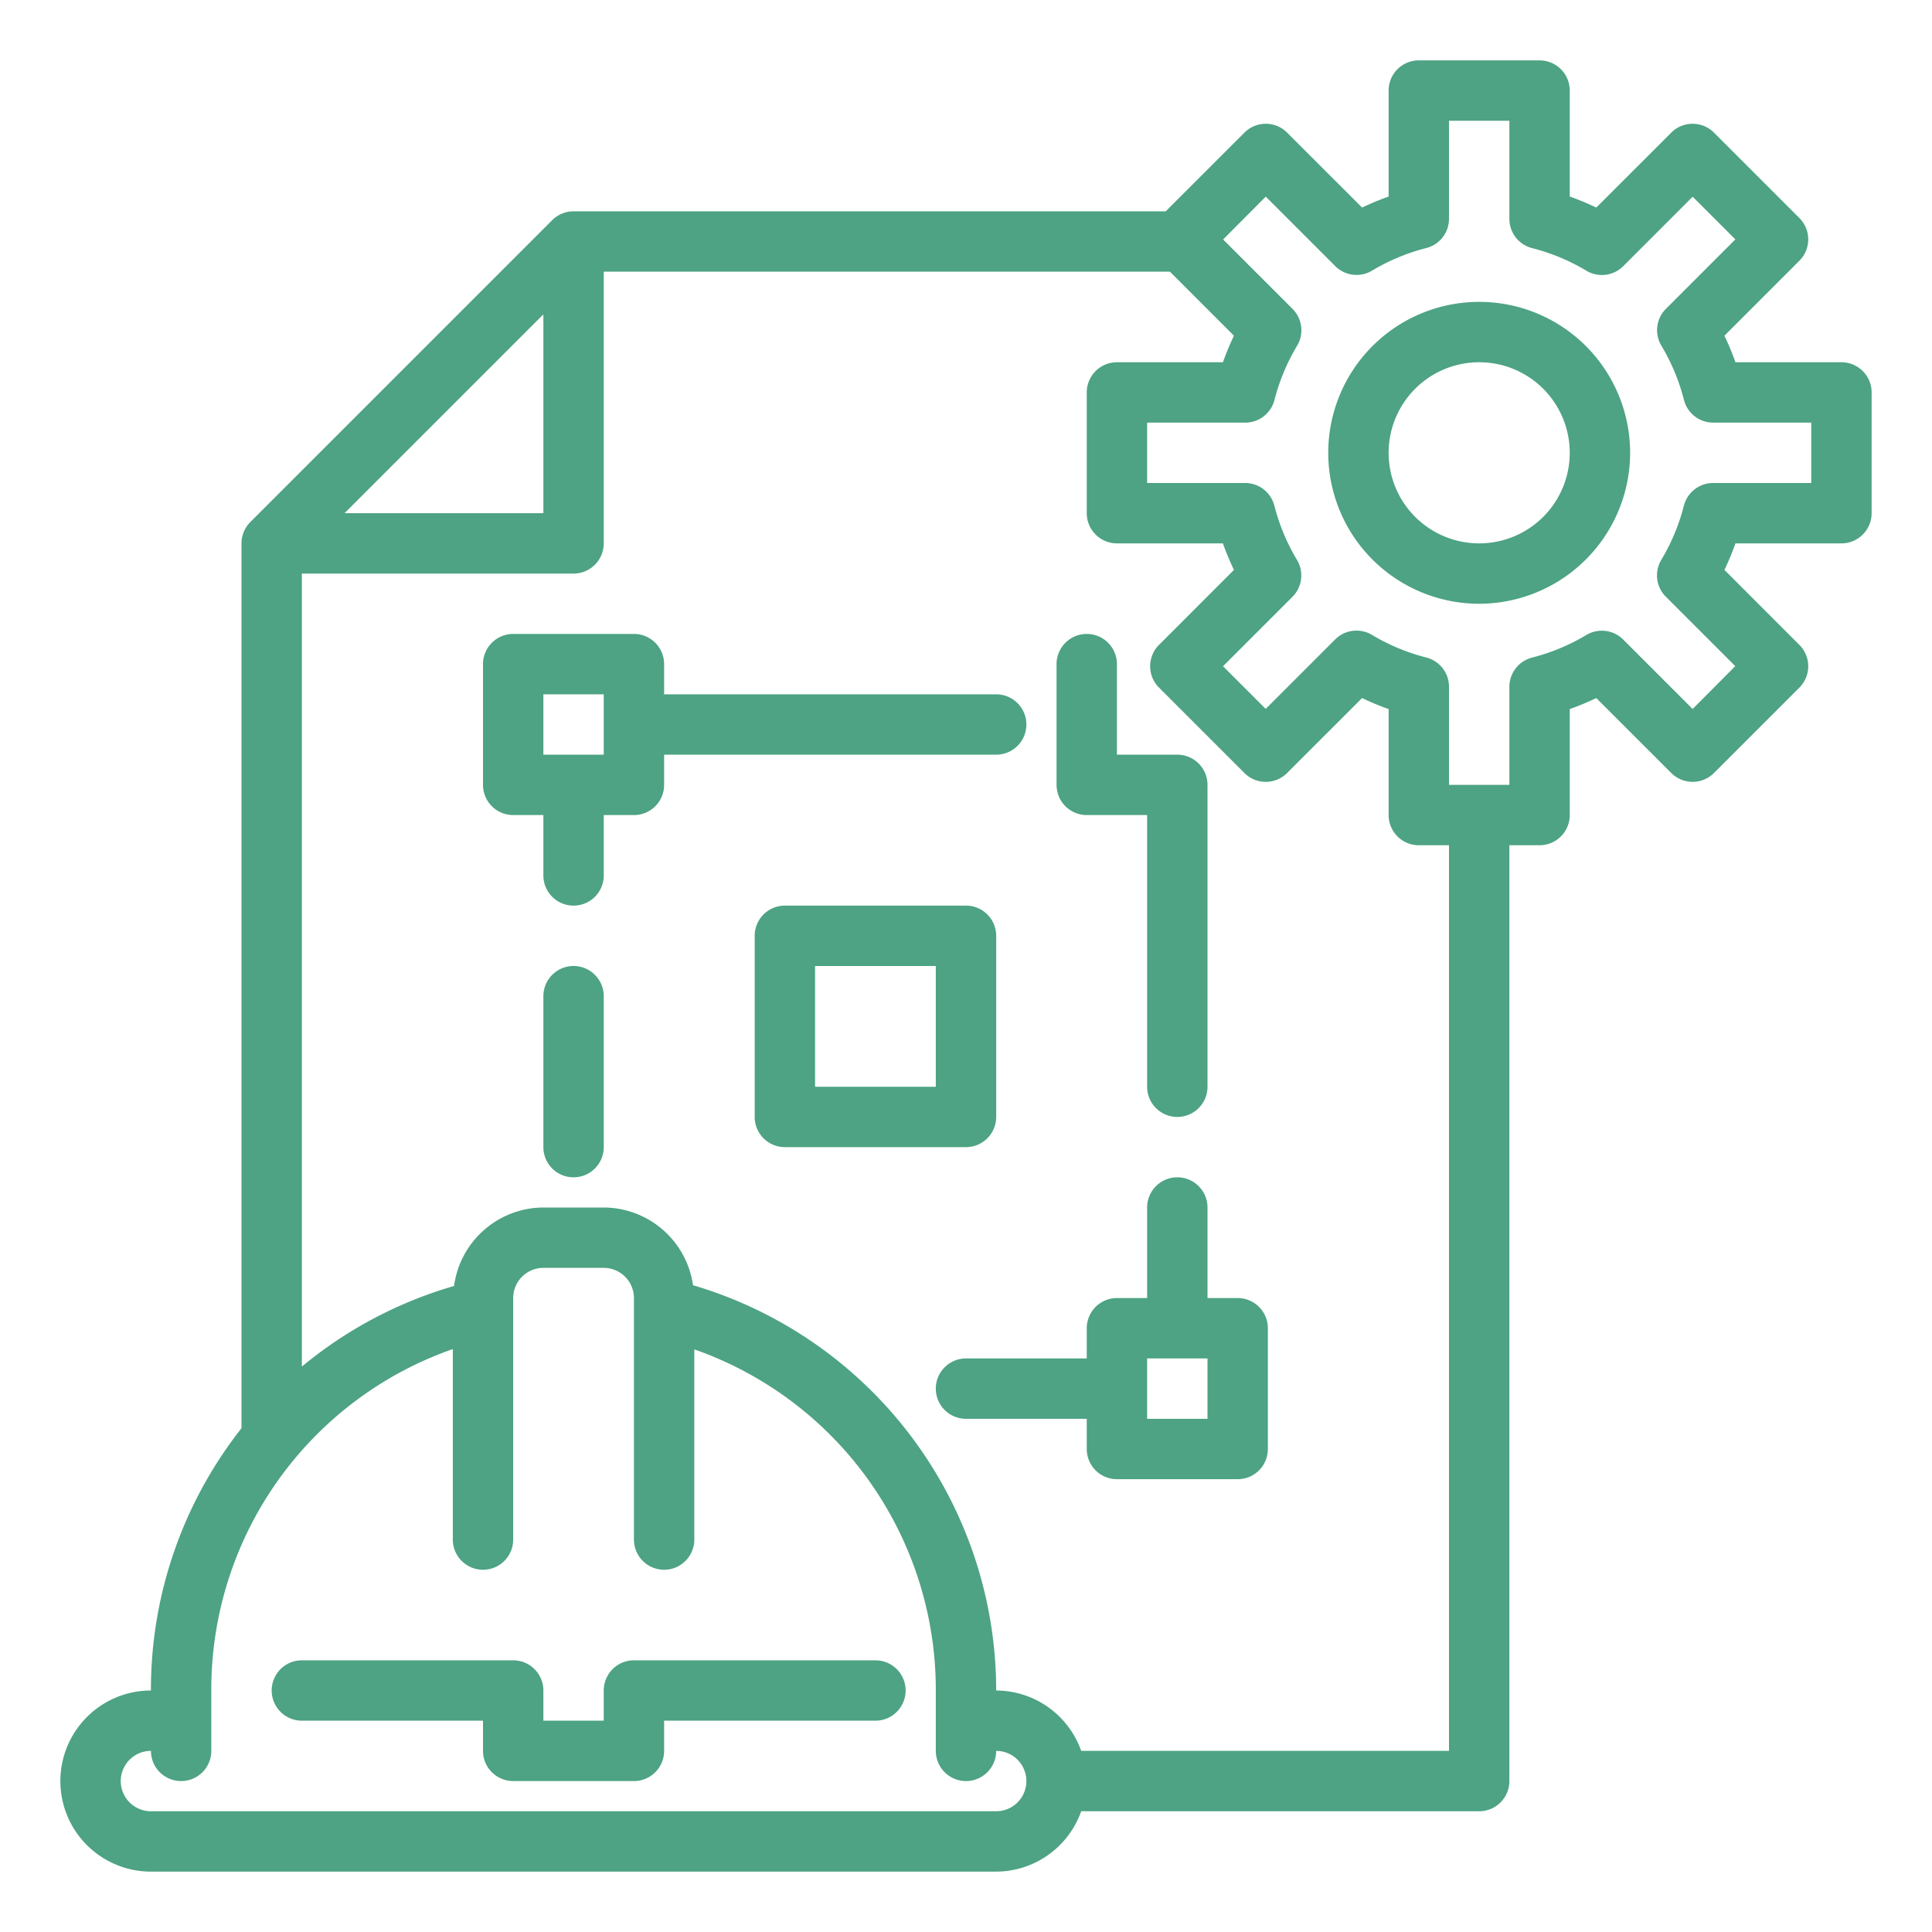
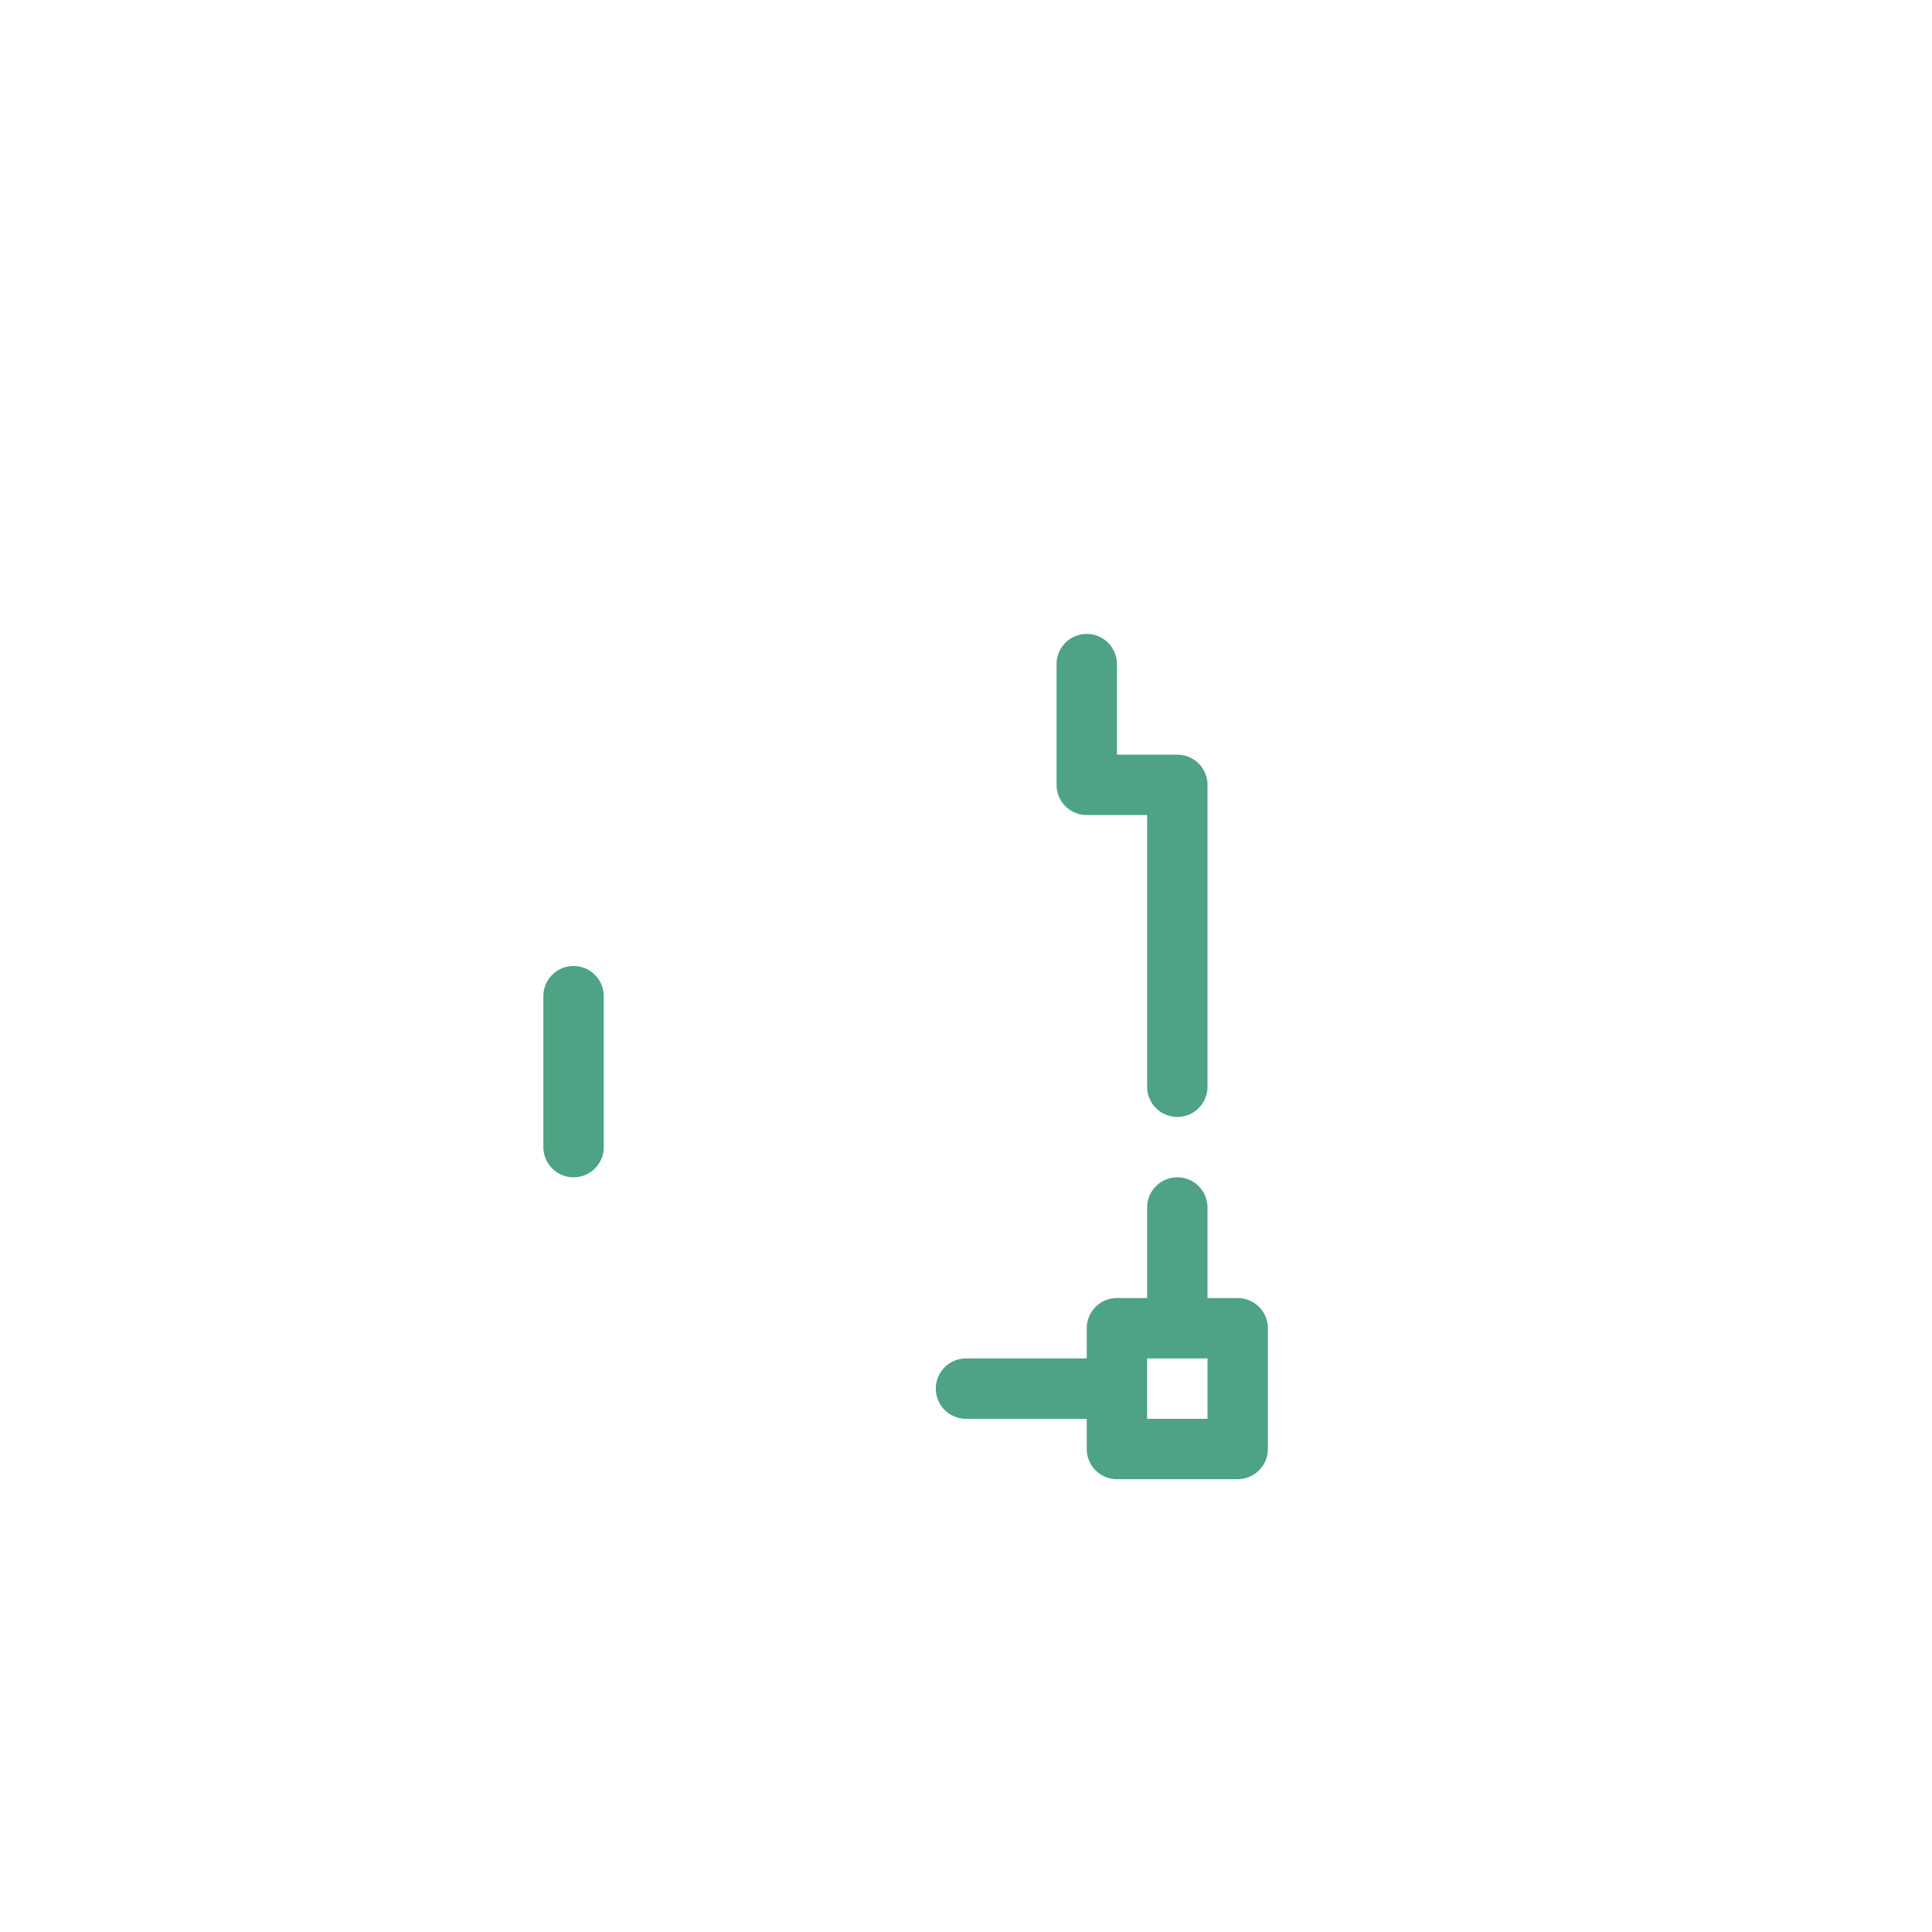
<svg xmlns="http://www.w3.org/2000/svg" version="1.1" width="512" height="512" x="0" y="0" viewBox="0 0 64 64" style="enable-background:new 0 0 512 512" xml:space="preserve" class="">
  <g>
    <g id="File">
-       <path d="M49,20a5,5,0,1,1,5-5A5.006,5.006,0,0,1,49,20Zm0-8a3,3,0,1,0,3,3A3,3,0,0,0,49,12Z" fill="#4da383" data-original="#000000" style="" class="" />
      <path d="M19,39a1,1,0,0,1-1-1V33a1,1,0,0,1,2,0v5A1,1,0,0,1,19,39Z" fill="#4da383" data-original="#000000" style="" class="" />
-       <path d="M33,23H22V22a1,1,0,0,0-1-1H17a1,1,0,0,0-1,1v4a1,1,0,0,0,1,1h1v2a1,1,0,0,0,2,0V27h1a1,1,0,0,0,1-1V25H33a1,1,0,0,0,0-2ZM20,25H18V23h2Z" fill="#4da383" data-original="#000000" style="" class="" />
      <path d="M39,25H37V22a1,1,0,0,0-2,0v4a1,1,0,0,0,1,1h2v9a1,1,0,0,0,2,0V26A1,1,0,0,0,39,25Z" fill="#4da383" data-original="#000000" style="" class="" />
-       <path d="M29,55H21a1,1,0,0,0-1,1v1H18V56a1,1,0,0,0-1-1H10a1,1,0,0,0,0,2h6v1a1,1,0,0,0,1,1h4a1,1,0,0,0,1-1V57h7a1,1,0,0,0,0-2Z" fill="#4da383" data-original="#000000" style="" class="" />
-       <path d="M61,12H57.489a8.97,8.97,0,0,0-.365-.879l2.483-2.484a1,1,0,0,0,0-1.414l-2.83-2.83a1,1,0,0,0-1.414,0L52.879,6.876A8.97,8.97,0,0,0,52,6.511V3a1,1,0,0,0-1-1H47a1,1,0,0,0-1,1V6.511a8.97,8.97,0,0,0-.879.365L42.637,4.393a1,1,0,0,0-1.414,0L38.616,7H19a1,1,0,0,0-.707.293l-10,10A1,1,0,0,0,8,18V47.311A13.986,13.986,0,0,0,5,56a3,3,0,0,0,0,6H33a3,3,0,0,0,2.816-2H49a1,1,0,0,0,1-1V28h1a1,1,0,0,0,1-1V23.489a8.97,8.97,0,0,0,.879-.365l2.484,2.483a1,1,0,0,0,1.414,0l2.83-2.83a1,1,0,0,0,0-1.414l-2.483-2.484A8.97,8.97,0,0,0,57.489,18H61a1,1,0,0,0,1-1V13A1,1,0,0,0,61,12ZM18,10.414V17H11.414ZM33,60H5a1,1,0,0,1,0-2,1,1,0,0,0,2,0V56a11.937,11.937,0,0,1,8-11.31V51a1,1,0,0,0,2,0V43a1,1,0,0,1,1-1h2a1,1,0,0,1,1,1v8a1,1,0,0,0,2,0V44.7A11.955,11.955,0,0,1,31,56v2a1,1,0,0,0,2,0,1,1,0,0,1,0,2Zm15-2H35.816A3,3,0,0,0,33,56,14,14,0,0,0,22.957,42.575,3,3,0,0,0,20,40H18A3,3,0,0,0,15.041,42.6,13.966,13.966,0,0,0,10,45.27V19h9a1,1,0,0,0,1-1V9H38.756l2.12,2.121a8.97,8.97,0,0,0-.365.879H37a1,1,0,0,0-1,1v4a1,1,0,0,0,1,1h3.511a8.97,8.97,0,0,0,.365.879l-2.483,2.484a1,1,0,0,0,0,1.414l2.83,2.83a1,1,0,0,0,1.414,0l2.484-2.483a8.97,8.97,0,0,0,.879.365V27a1,1,0,0,0,1,1h1ZM60,16H56.75a1,1,0,0,0-.968.748,6.736,6.736,0,0,1-.748,1.795,1,1,0,0,0,.149,1.224l2.3,2.3L56.07,23.486l-2.3-2.3a1,1,0,0,0-1.224-.149,6.736,6.736,0,0,1-1.8.748A1,1,0,0,0,50,22.75V26H48V22.75a1,1,0,0,0-.748-.968,6.736,6.736,0,0,1-1.8-.748,1,1,0,0,0-1.224.149l-2.3,2.3L40.514,22.07l2.3-2.3a1,1,0,0,0,.149-1.224,6.736,6.736,0,0,1-.748-1.795A1,1,0,0,0,41.25,16H38V14h3.25a1,1,0,0,0,.968-.748,6.736,6.736,0,0,1,.748-1.795,1,1,0,0,0-.149-1.224l-2.3-2.3L41.93,6.514l2.3,2.3a1,1,0,0,0,1.224.149,6.736,6.736,0,0,1,1.8-.748A1,1,0,0,0,48,7.25V4h2V7.25a1,1,0,0,0,.748.968,6.736,6.736,0,0,1,1.8.748,1,1,0,0,0,1.224-.149l2.3-2.3L57.486,7.93l-2.3,2.3a1,1,0,0,0-.149,1.224,6.736,6.736,0,0,1,.748,1.8A1,1,0,0,0,56.75,14H60Z" fill="#4da383" data-original="#000000" style="" class="" />
      <path d="M41,43H40V40a1,1,0,0,0-2,0v3H37a1,1,0,0,0-1,1v1H32a1,1,0,0,0,0,2h4v1a1,1,0,0,0,1,1h4a1,1,0,0,0,1-1V44A1,1,0,0,0,41,43Zm-1,4H38V45h2Z" fill="#4da383" data-original="#000000" style="" class="" />
-       <path d="M32,38H26a1,1,0,0,1-1-1V31a1,1,0,0,1,1-1h6a1,1,0,0,1,1,1v6A1,1,0,0,1,32,38Zm-5-2h4V32H27Z" fill="#4da383" data-original="#000000" style="" class="" />
    </g>
  </g>
</svg>